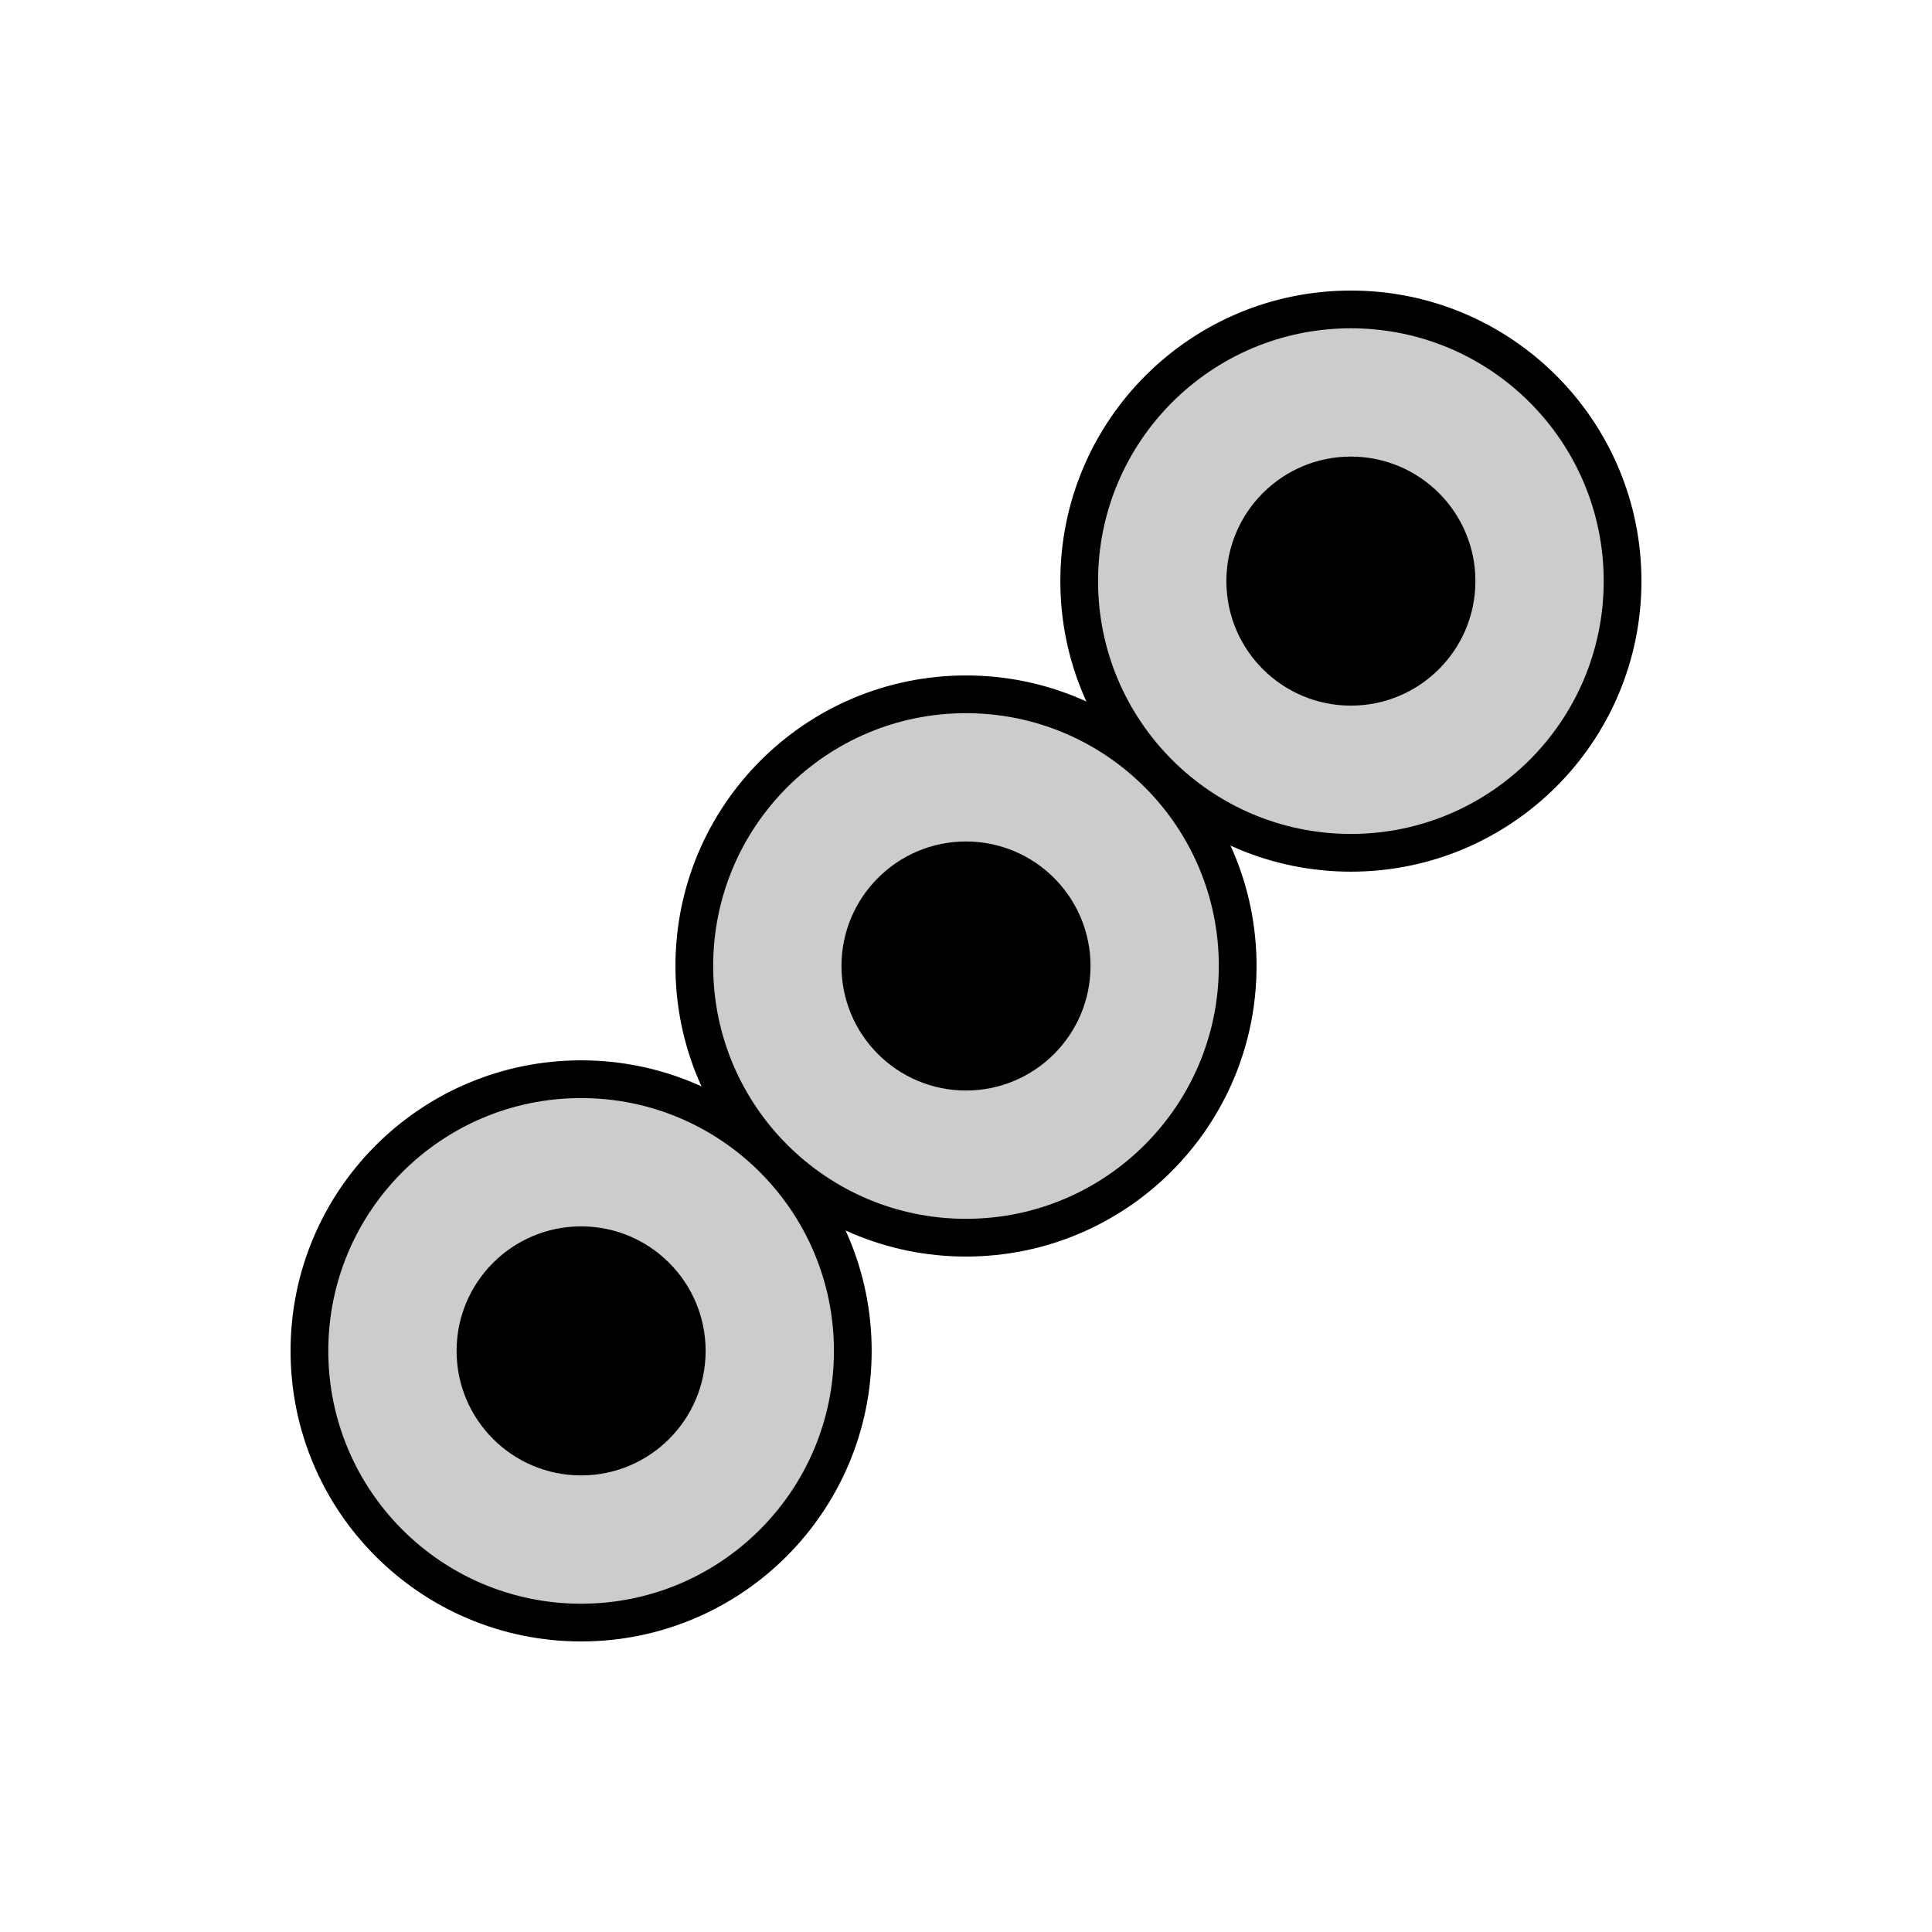
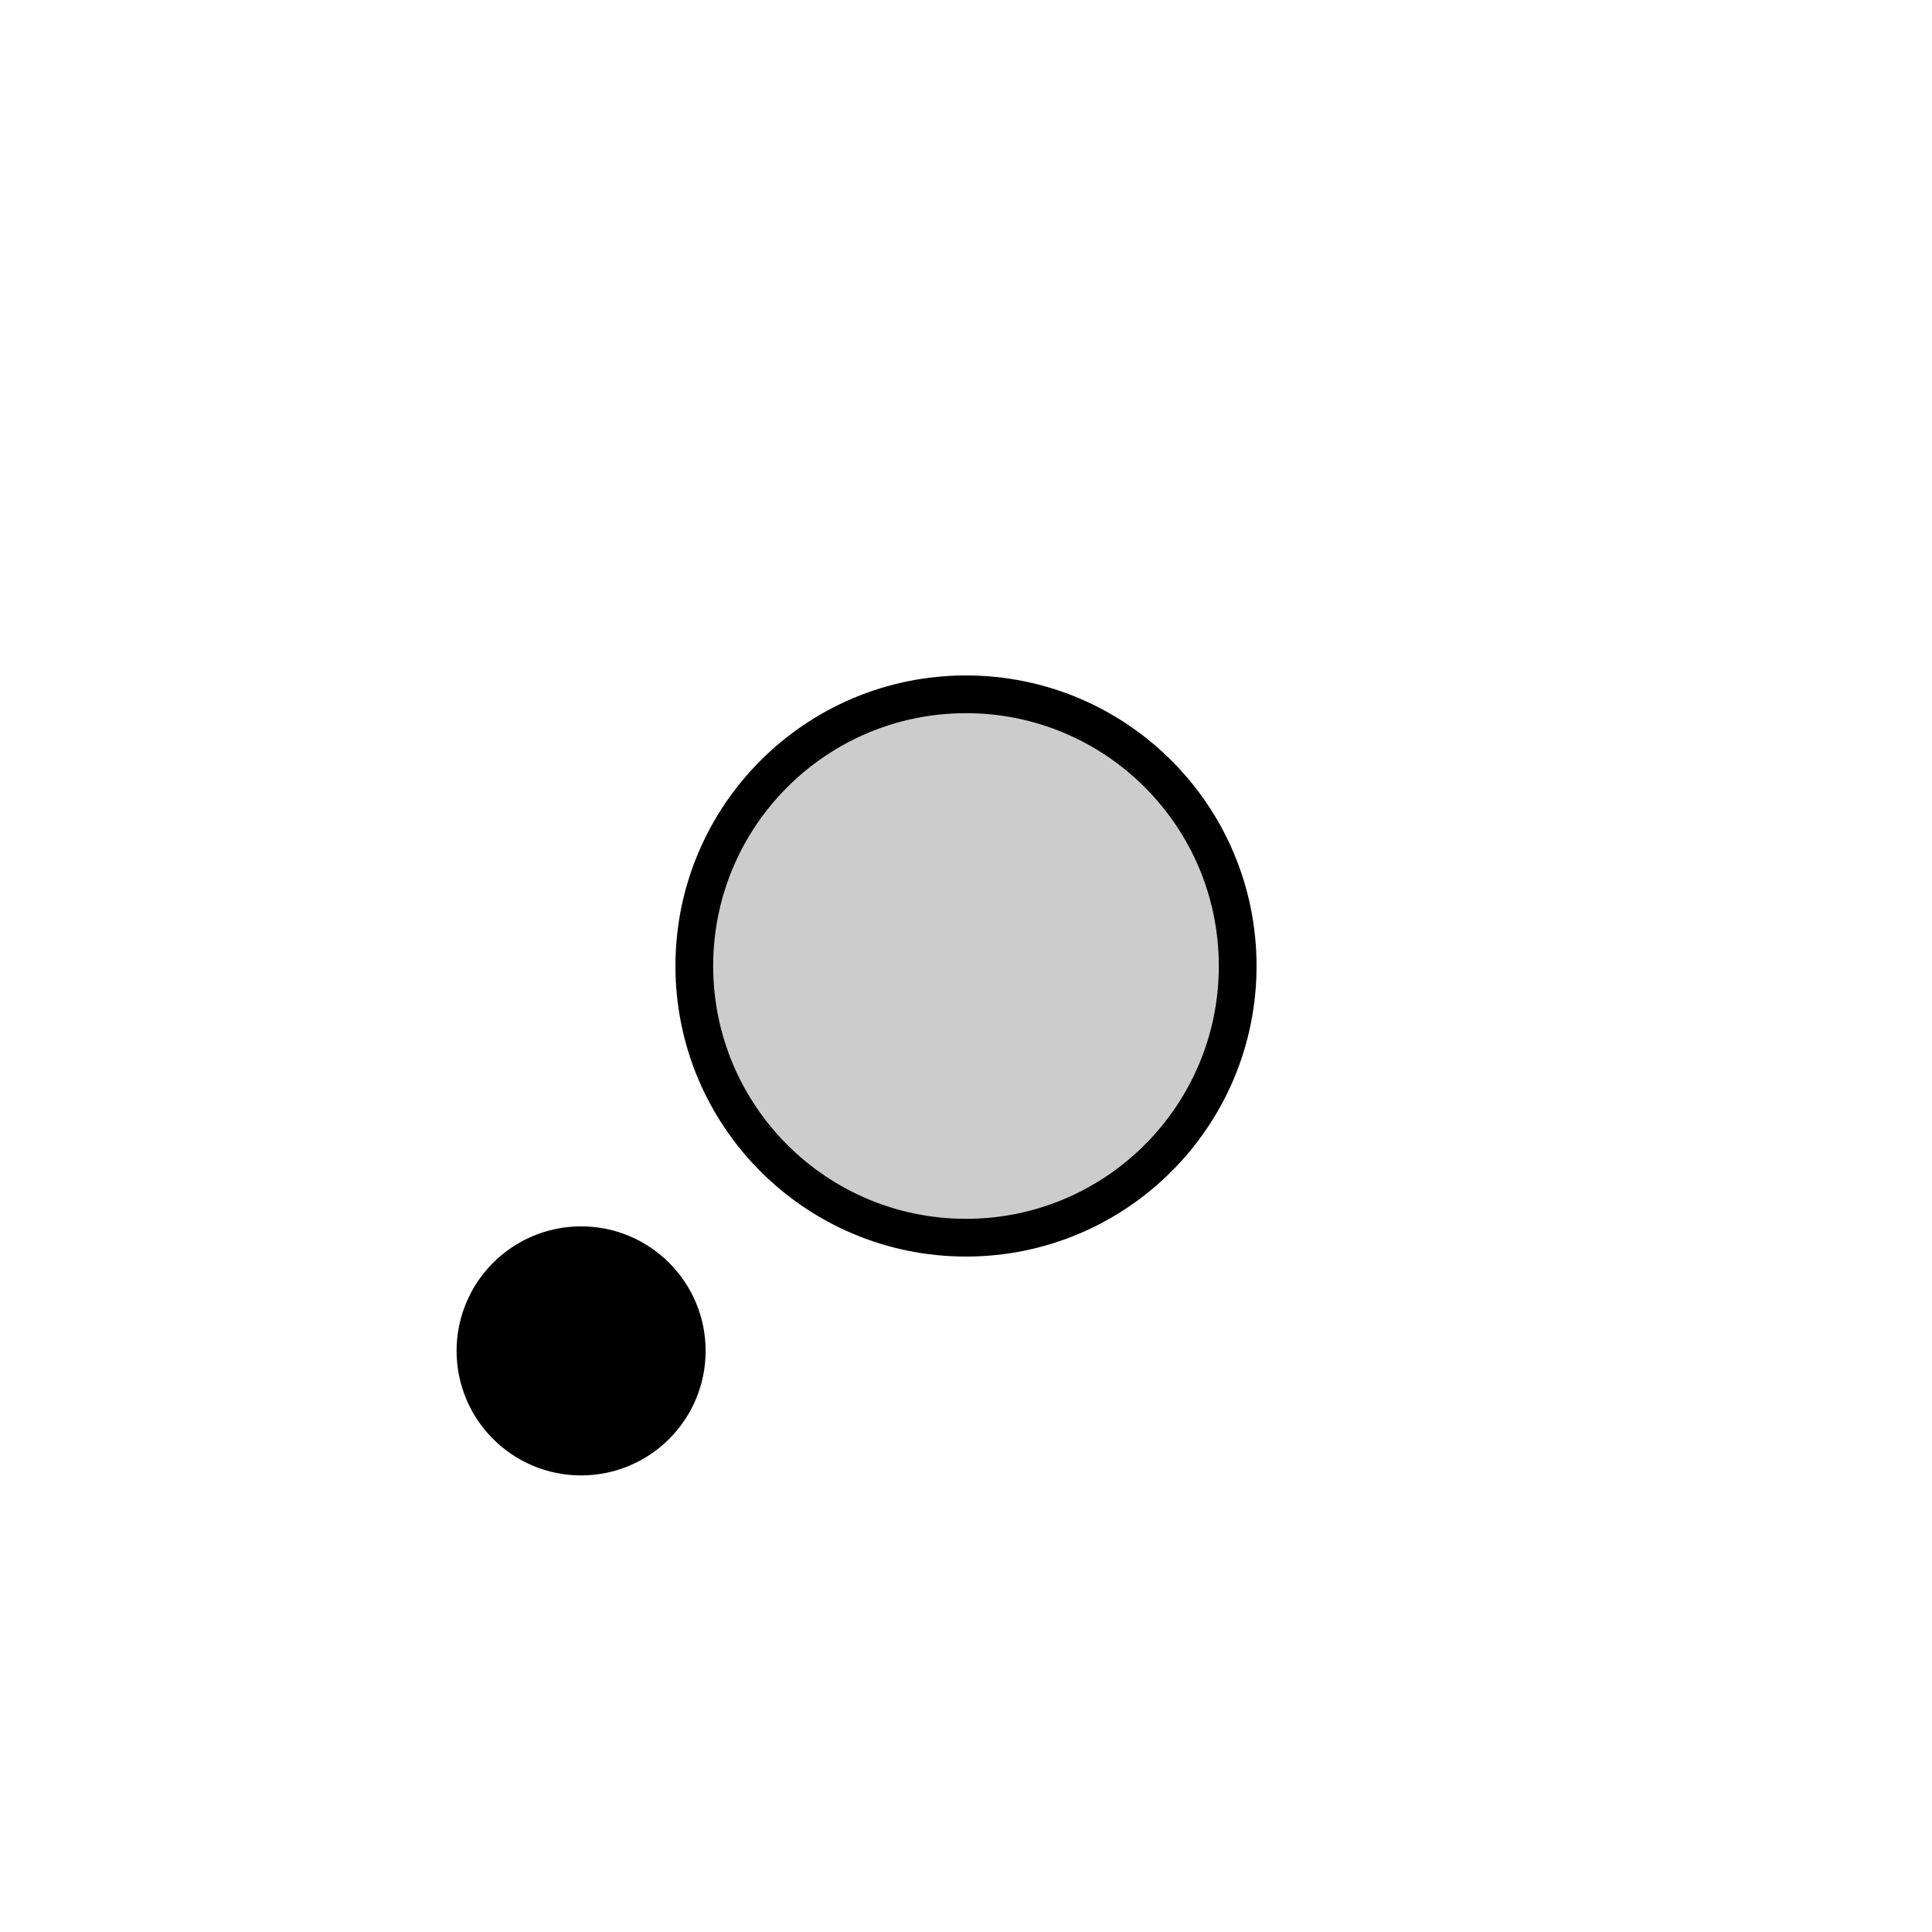
<svg xmlns="http://www.w3.org/2000/svg" id="Layer_1" data-name="Layer 1" viewBox="0 0 512 512">
  <defs>
    <style>.cls-1{fill:#ccc;}.cls-1,.cls-2{stroke:#000;stroke-linecap:round;stroke-linejoin:round;stroke-width:10px;}</style>
  </defs>
-   <circle class="cls-1" cx="154" cy="358" r="72" />
  <circle class="cls-2" cx="154" cy="358" r="28" />
  <circle class="cls-1" cx="256" cy="256" r="72" />
-   <circle class="cls-2" cx="256" cy="256" r="28" />
-   <circle class="cls-1" cx="358" cy="154" r="72" />
-   <circle class="cls-2" cx="358" cy="154" r="28" />
</svg>